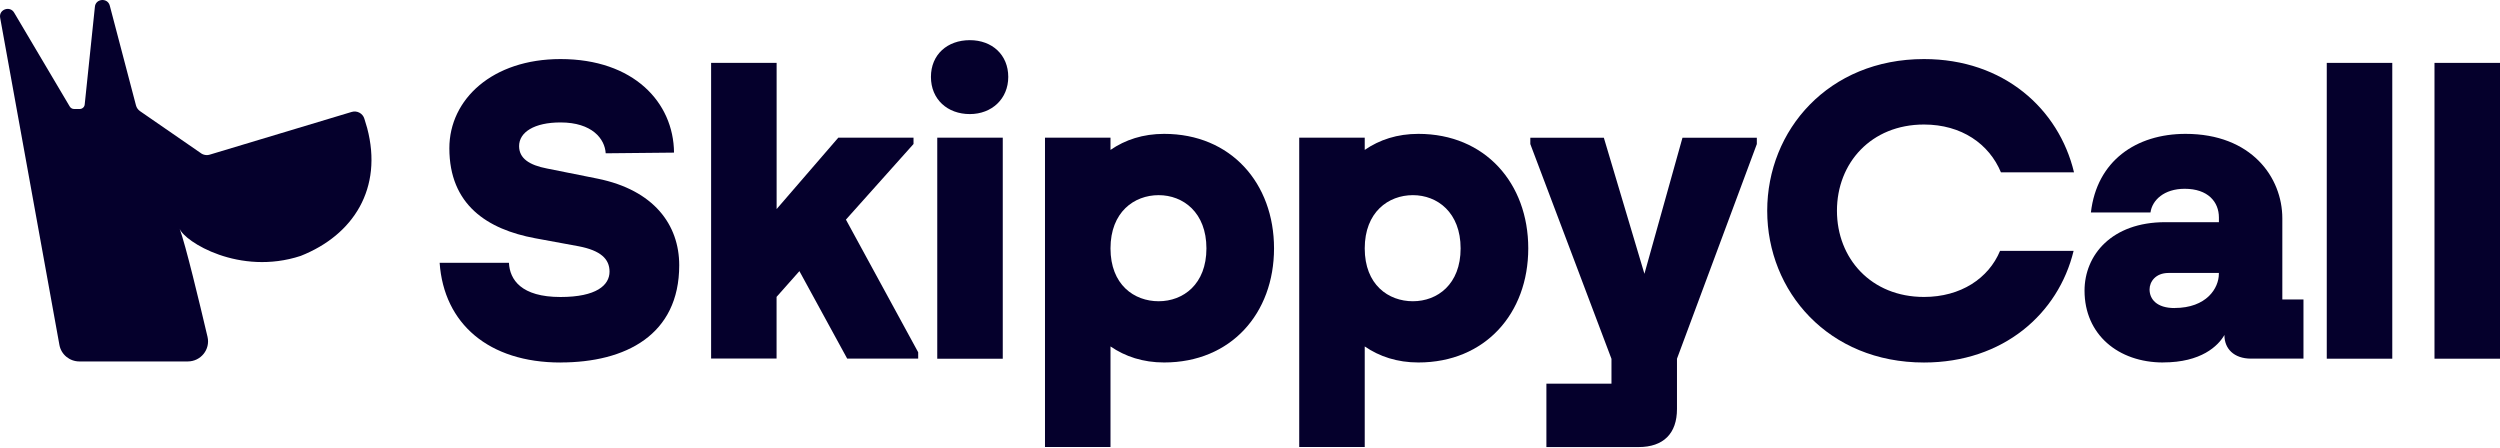
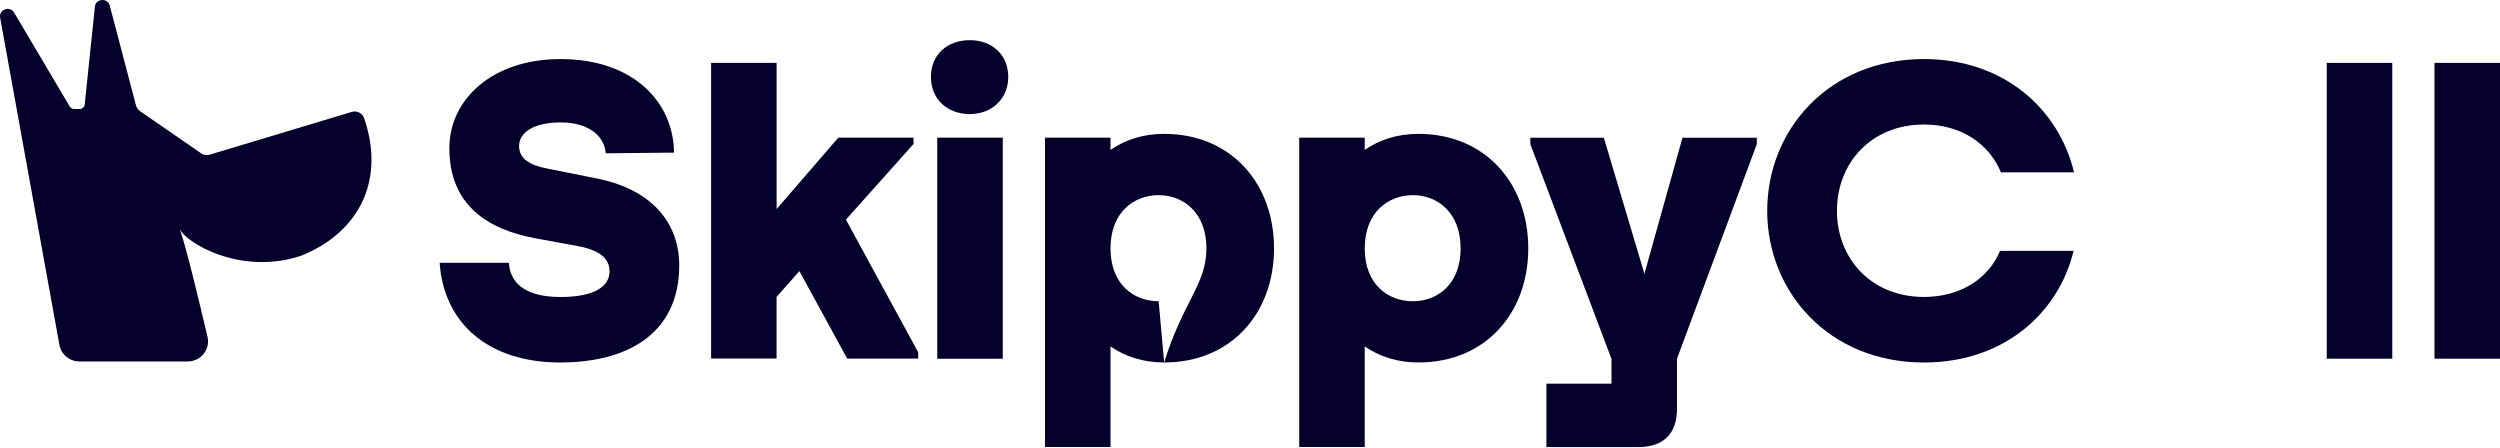
<svg xmlns="http://www.w3.org/2000/svg" width="747" height="134" viewBox="0 0 747 134" fill="none">
  <path d="M727.426 107.179V18.789H747V107.179H727.426Z" fill="#05002C" />
  <path d="M695.238 107.179V18.789H714.813V107.179H695.238Z" fill="#05002C" />
-   <path d="M646.34 108.307C632.952 108.307 622.859 99.972 622.859 86.845C622.859 76.245 630.948 66.385 646.979 66.385H663.01V64.991C663.01 60.315 659.728 56.409 652.787 56.409C646.601 56.409 643.073 59.821 642.564 63.481H624.762C626.533 48.074 638.266 40 653.049 40C672.739 40 681.96 53.011 681.96 65.252V89.488H688.277V107.16H672.623C667.439 107.16 664.666 104.125 664.666 100.219V100.088C662.778 103.37 657.724 108.293 646.354 108.293L646.34 108.307ZM649.738 92.029C659.336 92.029 662.996 86.09 662.996 81.806V81.559H647.966C644.046 81.559 642.289 84.217 642.289 86.482C642.289 89.386 644.438 92.044 649.738 92.044V92.029Z" fill="#05002C" />
  <path d="M619.584 74.992C615.039 93.681 598.63 108.318 574.888 108.318C546.354 108.318 528.043 87.103 528.043 62.983C528.043 38.864 546.354 17.648 574.888 17.648C598.746 17.648 615.169 32.547 619.715 51.483H597.875C594.346 43.017 586.127 37.208 574.888 37.208C559.104 37.208 548.881 48.694 548.881 62.969C548.881 77.243 559.104 88.729 574.888 88.729C585.88 88.729 594.201 83.168 597.613 74.963H619.584V74.992Z" fill="#05002C" />
  <path d="M481.494 107.184L457.258 43.044V41.156H479.228L491.353 81.815L502.723 41.156H524.941V43.044L501.082 107.184V122.213C501.082 129.532 497.046 133.583 489.596 133.583H462.064V114.647H481.508V107.198L481.494 107.184Z" fill="#05002C" />
  <path d="M423.813 108.307C417.496 108.307 412.196 106.536 407.781 103.515V133.559H388.207V41.133H407.781V44.792C412.196 41.757 417.496 40 423.813 40C443.765 40 456.645 54.768 456.645 74.212C456.645 93.655 443.765 108.307 423.813 108.307ZM422.172 90.011C429.49 90.011 436.432 84.957 436.432 74.226C436.432 63.495 429.49 58.311 422.172 58.311C414.853 58.311 407.781 63.364 407.781 74.226C407.781 85.088 414.853 90.011 422.172 90.011Z" fill="#05002C" />
-   <path d="M347.848 108.307C341.531 108.307 336.231 106.536 331.817 103.515V133.559H312.242V41.133H331.817V44.792C336.231 41.757 341.546 40 347.848 40C367.8 40 380.68 54.768 380.68 74.212C380.68 93.655 367.8 108.307 347.848 108.307ZM346.207 90.011C353.526 90.011 360.481 84.957 360.481 74.226C360.481 63.495 353.54 58.311 346.207 58.311C338.874 58.311 331.817 63.364 331.817 74.226C331.817 85.088 338.888 90.011 346.207 90.011Z" fill="#05002C" />
+   <path d="M347.848 108.307C341.531 108.307 336.231 106.536 331.817 103.515V133.559H312.242V41.133H331.817V44.792C336.231 41.757 341.546 40 347.848 40C367.8 40 380.68 54.768 380.68 74.212C380.68 93.655 367.8 108.307 347.848 108.307ZC353.526 90.011 360.481 84.957 360.481 74.226C360.481 63.495 353.54 58.311 346.207 58.311C338.874 58.311 331.817 63.364 331.817 74.226C331.817 85.088 338.888 90.011 346.207 90.011Z" fill="#05002C" />
  <path d="M280.052 107.186V41.144H299.626V107.186H280.052ZM289.781 34.087C283.087 34.087 278.164 29.672 278.164 22.978C278.164 16.284 283.087 12 289.781 12C296.475 12 301.267 16.414 301.267 22.978C301.267 29.541 296.344 34.087 289.781 34.087Z" fill="#05002C" />
  <path d="M212.479 107.179V18.789H232.054V62.468L250.481 41.137H272.96V43.025L252.761 65.62L274.354 105.262V107.15H253.138L238.864 81.012L232.039 88.708V107.135H212.465L212.479 107.179Z" fill="#05002C" />
  <path d="M167.477 108.318C146.015 108.318 132.627 96.701 131.363 78.521H152.07C152.317 83.574 155.73 88.744 167.477 88.744C178.208 88.744 182.129 85.215 182.129 81.164C182.129 77.374 179.472 74.847 172.908 73.584L159.897 71.188C145.623 68.53 134.267 61.212 134.267 44.295C134.267 29.643 147.148 17.648 167.477 17.648C189.317 17.648 201.268 30.572 201.398 45.602L180.982 45.805C180.735 41.507 176.945 36.584 167.477 36.584C159.65 36.584 155.105 39.488 155.105 43.656C155.105 47.315 158.14 49.333 163.44 50.35L178.586 53.385C195.372 56.797 202.952 67.151 202.952 79.261C202.952 100.099 186.921 108.304 167.477 108.304V108.318Z" fill="#05002C" />
  <path d="M23.724 108C20.781 108 18.265 105.917 17.752 103.062L0.049 5.333C-0.454 2.817 3.025 1.58 4.266 3.843L20.816 31.788C21.084 32.274 21.597 32.57 22.154 32.57H23.806C24.609 32.57 25.273 31.957 25.315 31.164L28.348 2.098C28.508 -0.44 32.147 -0.788 32.8 1.675L40.634 31.502C40.816 32.19 41.244 32.792 41.833 33.205L59.878 45.66C60.702 46.326 61.804 46.516 62.81 46.167L105.076 33.448C106.681 32.961 108.383 33.86 108.865 35.457L109.71 38.259C114.473 56.265 105.643 70.211 89.856 76.46C71.587 82.476 55.105 72.209 53.67 68.319C55.426 73.013 59.632 90.533 62.008 100.652C62.886 104.405 60.006 108 56.1 108H23.713H23.724Z" fill="#05002C" />
</svg>